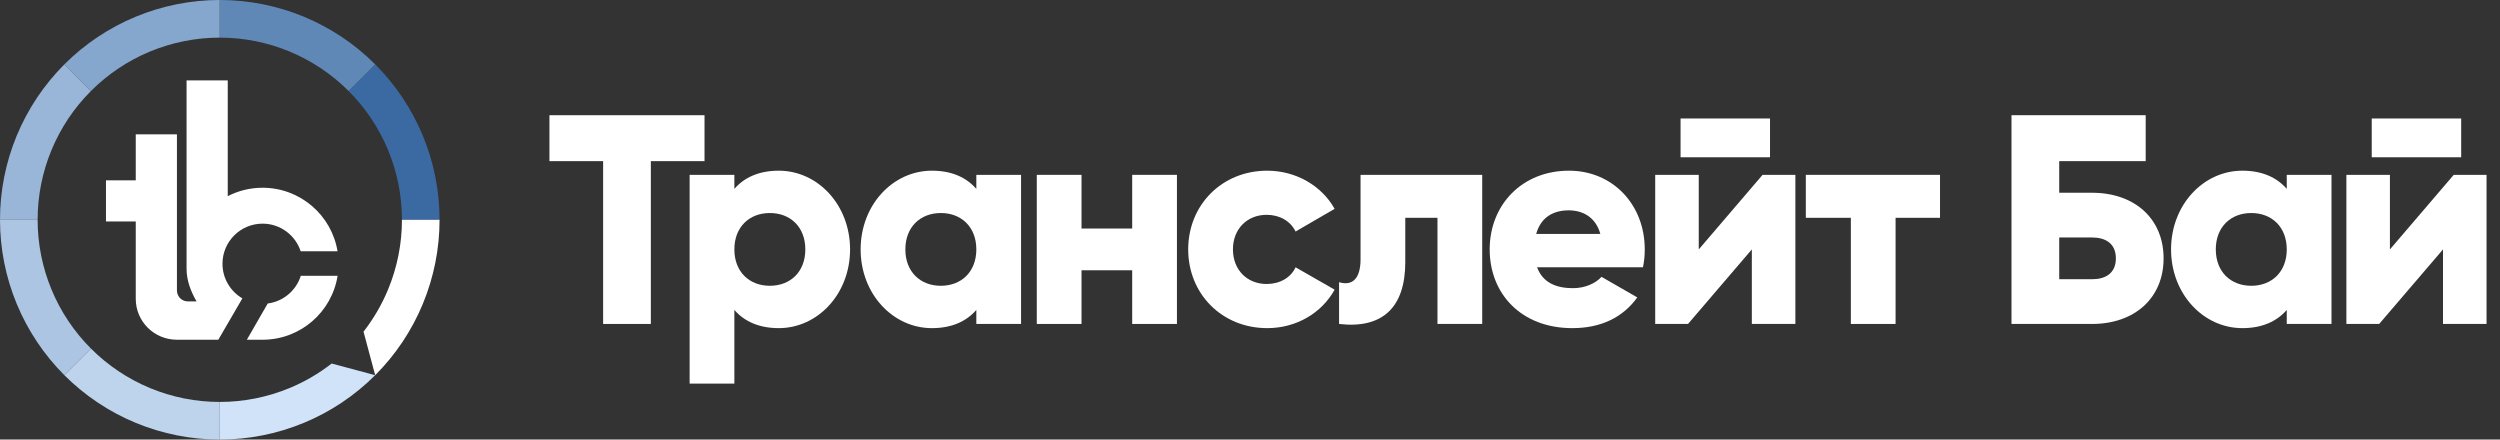
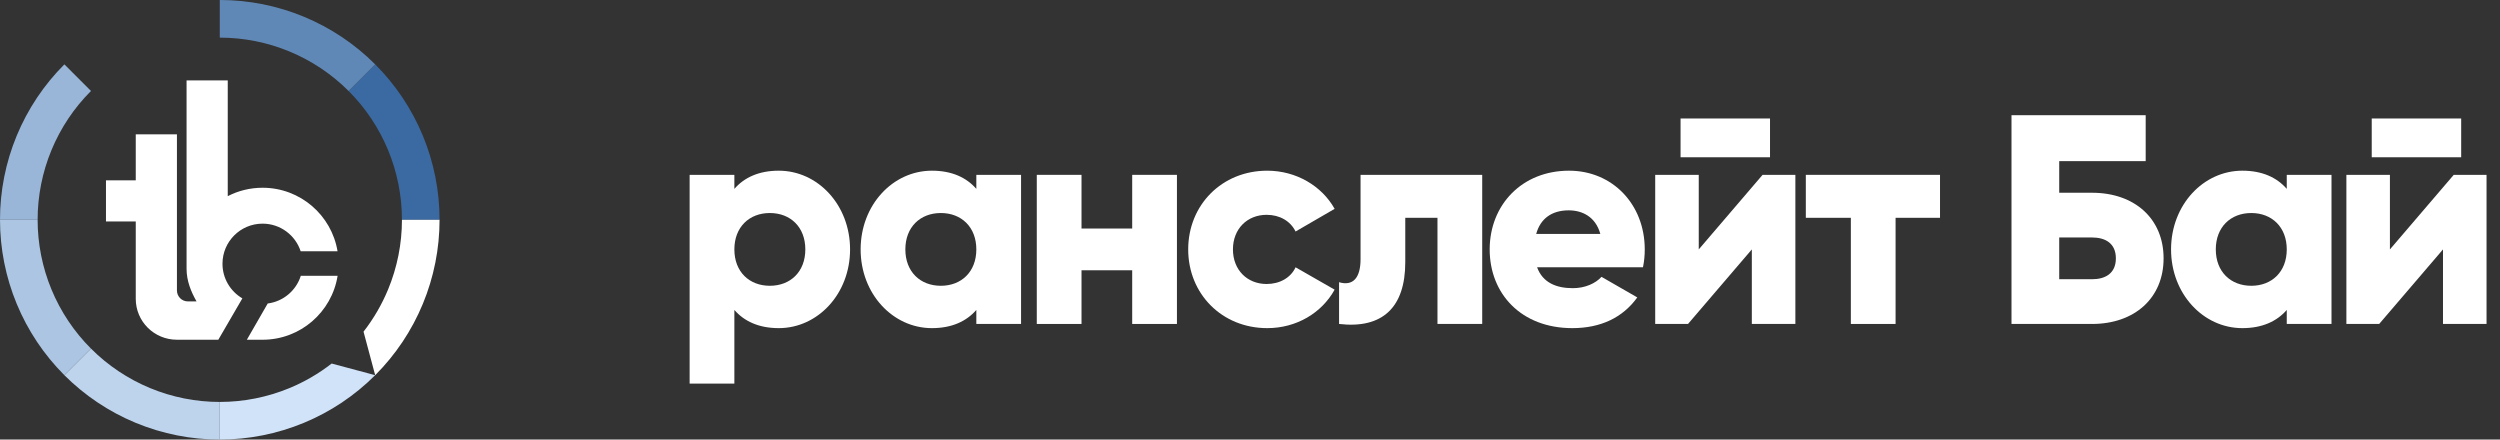
<svg xmlns="http://www.w3.org/2000/svg" width="182" height="32" viewBox="0 0 182 32" fill="none">
  <rect x="0" y="0" width="182" height="32" fill="#333333" stroke="none" />
  <path d="M16.58 5.855H13.582V19.567C13.582 20.444 13.902 21.231 14.309 21.943H13.678C13.238 21.943 12.881 21.586 12.881 21.145V9.777H9.883V13.126H7.715V16.123H9.883V21.751C9.883 23.407 11.225 24.732 12.881 24.732H15.894L17.644 21.721C16.778 21.214 16.197 20.275 16.197 19.2C16.197 17.589 17.503 16.282 19.115 16.282C20.409 16.282 21.506 17.125 21.888 18.291H24.573C24.14 15.668 21.861 13.668 19.115 13.668C18.201 13.668 17.339 13.889 16.58 14.281V5.855Z" fill="white" />
  <path d="M19.49 22.094L17.971 24.733C18.149 24.733 18.743 24.733 19.115 24.733C21.872 24.733 24.158 22.716 24.578 20.077H21.899C21.563 21.145 20.629 21.948 19.49 22.094Z" fill="white" />
-   <path d="M16 0C13.899 -2.5056e-08 11.818 0.414 9.877 1.218C7.936 2.022 6.172 3.201 4.686 4.686L6.623 6.623C7.854 5.391 9.316 4.414 10.925 3.748C12.534 3.082 14.258 2.739 16 2.739V0Z" fill="#86A7CD" />
  <path d="M4.686 4.686C3.201 6.172 2.022 7.936 1.218 9.877C0.414 11.818 -3.17265e-07 13.899 0 16H2.739C2.739 14.258 3.082 12.534 3.748 10.925C4.414 9.316 5.391 7.854 6.623 6.623L4.686 4.686Z" fill="#99B6D8" />
  <path d="M0 16C-1.83688e-07 18.101 0.414 20.182 1.218 22.123C2.022 24.064 3.201 25.828 4.686 27.314L6.623 25.377C5.391 24.146 4.414 22.684 3.748 21.075C3.082 19.466 2.739 17.741 2.739 16H0Z" fill="#ABC5E2" />
  <path d="M4.686 27.314C6.172 28.799 7.936 29.978 9.877 30.782C11.818 31.586 13.899 32 16 32V29.262C14.258 29.262 12.534 28.919 10.925 28.252C9.316 27.586 7.854 26.609 6.623 25.377L4.686 27.314Z" fill="#BED4ED" />
  <path d="M32 16C32 13.899 31.586 11.818 30.782 9.877C29.978 7.936 28.799 6.172 27.314 4.686L25.377 6.623C26.609 7.854 27.586 9.316 28.252 10.925C28.919 12.534 29.262 14.258 29.262 16H32Z" fill="#3B6AA2" />
  <path d="M27.314 4.686C24.313 1.686 20.244 5.06028e-08 16 0V2.739C19.517 2.739 22.89 4.136 25.377 6.623L27.314 4.686Z" fill="#6088B7" />
  <path d="M27.314 27.314C27.314 27.314 27.314 27.314 27.314 27.314L27.313 27.313L27.314 27.314Z" fill="#D1E3F8" />
  <path d="M24.145 26.465C23.208 27.194 22.176 27.796 21.075 28.252C19.466 28.918 17.741 29.261 16 29.261V32C18.101 32 20.182 31.586 22.123 30.782C24.064 29.978 25.828 28.8 27.313 27.314L24.145 26.465Z" fill="#D1E3F8" />
  <path d="M30.782 22.123C29.978 24.064 28.799 25.828 27.314 27.314L27.313 27.313L26.465 24.146C27.194 23.209 27.796 22.177 28.252 21.075C28.919 19.466 29.262 17.741 29.262 16H32C32 18.101 31.586 20.182 30.782 22.123Z" fill="white" />
  <path fill-rule="evenodd" clip-rule="evenodd" d="M152.299 14.032C155.403 14.032 157.509 15.921 157.509 18.808C157.509 21.695 155.403 23.584 152.299 23.584H146.437V8.388H156.206V11.731H149.911V14.032H152.299ZM152.299 20.328C153.254 20.328 154.035 19.915 154.035 18.808C154.035 17.701 153.254 17.288 152.299 17.288H149.911V20.328H152.299Z" fill="white" />
  <path d="M172.662 8.626V11.449H179.174V8.626H172.662Z" fill="white" />
  <path d="M181.02 12.729H178.632L173.986 18.157V12.729H170.817V23.584H173.204L177.85 18.157V23.584H181.02V12.729Z" fill="white" />
  <path fill-rule="evenodd" clip-rule="evenodd" d="M169.733 12.729H166.476V13.75C165.76 12.925 164.696 12.426 163.242 12.426C160.398 12.426 158.053 14.922 158.053 18.157C158.053 21.391 160.398 23.888 163.242 23.888C164.696 23.888 165.76 23.389 166.476 22.564V23.584H169.733V12.729ZM166.476 18.157C166.476 19.785 165.391 20.805 163.893 20.805C162.395 20.805 161.31 19.785 161.31 18.157C161.31 16.529 162.395 15.508 163.893 15.508C165.391 15.508 166.476 16.529 166.476 18.157Z" fill="white" />
  <path d="M141.233 15.856V12.729H131.464V15.856H134.742V23.584H137.998V15.856H141.233Z" fill="white" />
  <path d="M122.345 11.449V8.626H128.857V11.449H122.345Z" fill="white" />
  <path d="M128.315 12.729H130.703V23.584H127.533V18.157L122.887 23.584H120.499V12.729H123.669V18.157L128.315 12.729Z" fill="white" />
  <path fill-rule="evenodd" clip-rule="evenodd" d="M114.506 20.979C113.312 20.979 112.313 20.588 111.901 19.459H119.608C119.694 19.047 119.738 18.613 119.738 18.157C119.738 14.879 117.393 12.426 114.224 12.426C110.794 12.426 108.449 14.922 108.449 18.157C108.449 21.391 110.75 23.888 114.463 23.888C116.525 23.888 118.131 23.128 119.195 21.652L116.59 20.154C116.156 20.631 115.396 20.979 114.506 20.979ZM116.503 17.028H111.836C112.14 15.921 112.965 15.313 114.202 15.313C115.179 15.313 116.156 15.769 116.503 17.028Z" fill="white" />
  <path d="M107.905 12.729V23.584H104.648V15.856H102.304V19.09C102.304 22.368 100.654 23.953 97.484 23.584V20.545C98.505 20.849 99.048 20.219 99.048 18.873V12.729H107.905Z" fill="white" />
  <path d="M86.501 18.157C86.501 21.391 88.955 23.888 92.254 23.888C94.382 23.888 96.227 22.781 97.161 21.087L94.317 19.459C93.969 20.219 93.166 20.675 92.211 20.675C90.8 20.675 89.758 19.655 89.758 18.157C89.758 16.659 90.8 15.639 92.211 15.639C93.166 15.639 93.948 16.094 94.317 16.854L97.161 15.204C96.227 13.533 94.36 12.426 92.254 12.426C88.955 12.426 86.501 14.922 86.501 18.157Z" fill="white" />
  <path d="M82.424 12.729H85.681V23.584H82.424V19.676H78.734V23.584H75.478V12.729H78.734V16.637H82.424V12.729Z" fill="white" />
  <path fill-rule="evenodd" clip-rule="evenodd" d="M74.333 12.729H71.077V13.75C70.36 12.925 69.296 12.426 67.842 12.426C64.998 12.426 62.654 14.922 62.654 18.157C62.654 21.391 64.998 23.888 67.842 23.888C69.296 23.888 70.36 23.389 71.077 22.564V23.584H74.333V12.729ZM71.077 18.157C71.077 19.785 69.991 20.805 68.493 20.805C66.995 20.805 65.91 19.785 65.91 18.157C65.91 16.529 66.995 15.508 68.493 15.508C69.991 15.508 71.077 16.529 71.077 18.157Z" fill="white" />
  <path fill-rule="evenodd" clip-rule="evenodd" d="M56.696 12.426C59.54 12.426 61.885 14.922 61.885 18.157C61.885 21.391 59.54 23.888 56.696 23.888C55.242 23.888 54.178 23.389 53.462 22.564V27.926H50.205V12.729H53.462V13.75C54.178 12.925 55.242 12.426 56.696 12.426ZM56.045 20.805C57.543 20.805 58.628 19.785 58.628 18.157C58.628 16.529 57.543 15.508 56.045 15.508C54.547 15.508 53.462 16.529 53.462 18.157C53.462 19.785 54.547 20.805 56.045 20.805Z" fill="white" />
-   <path d="M51.289 11.731V8.388H40V11.731H43.908V23.584H47.381V11.731H51.289Z" fill="white" />
</svg>